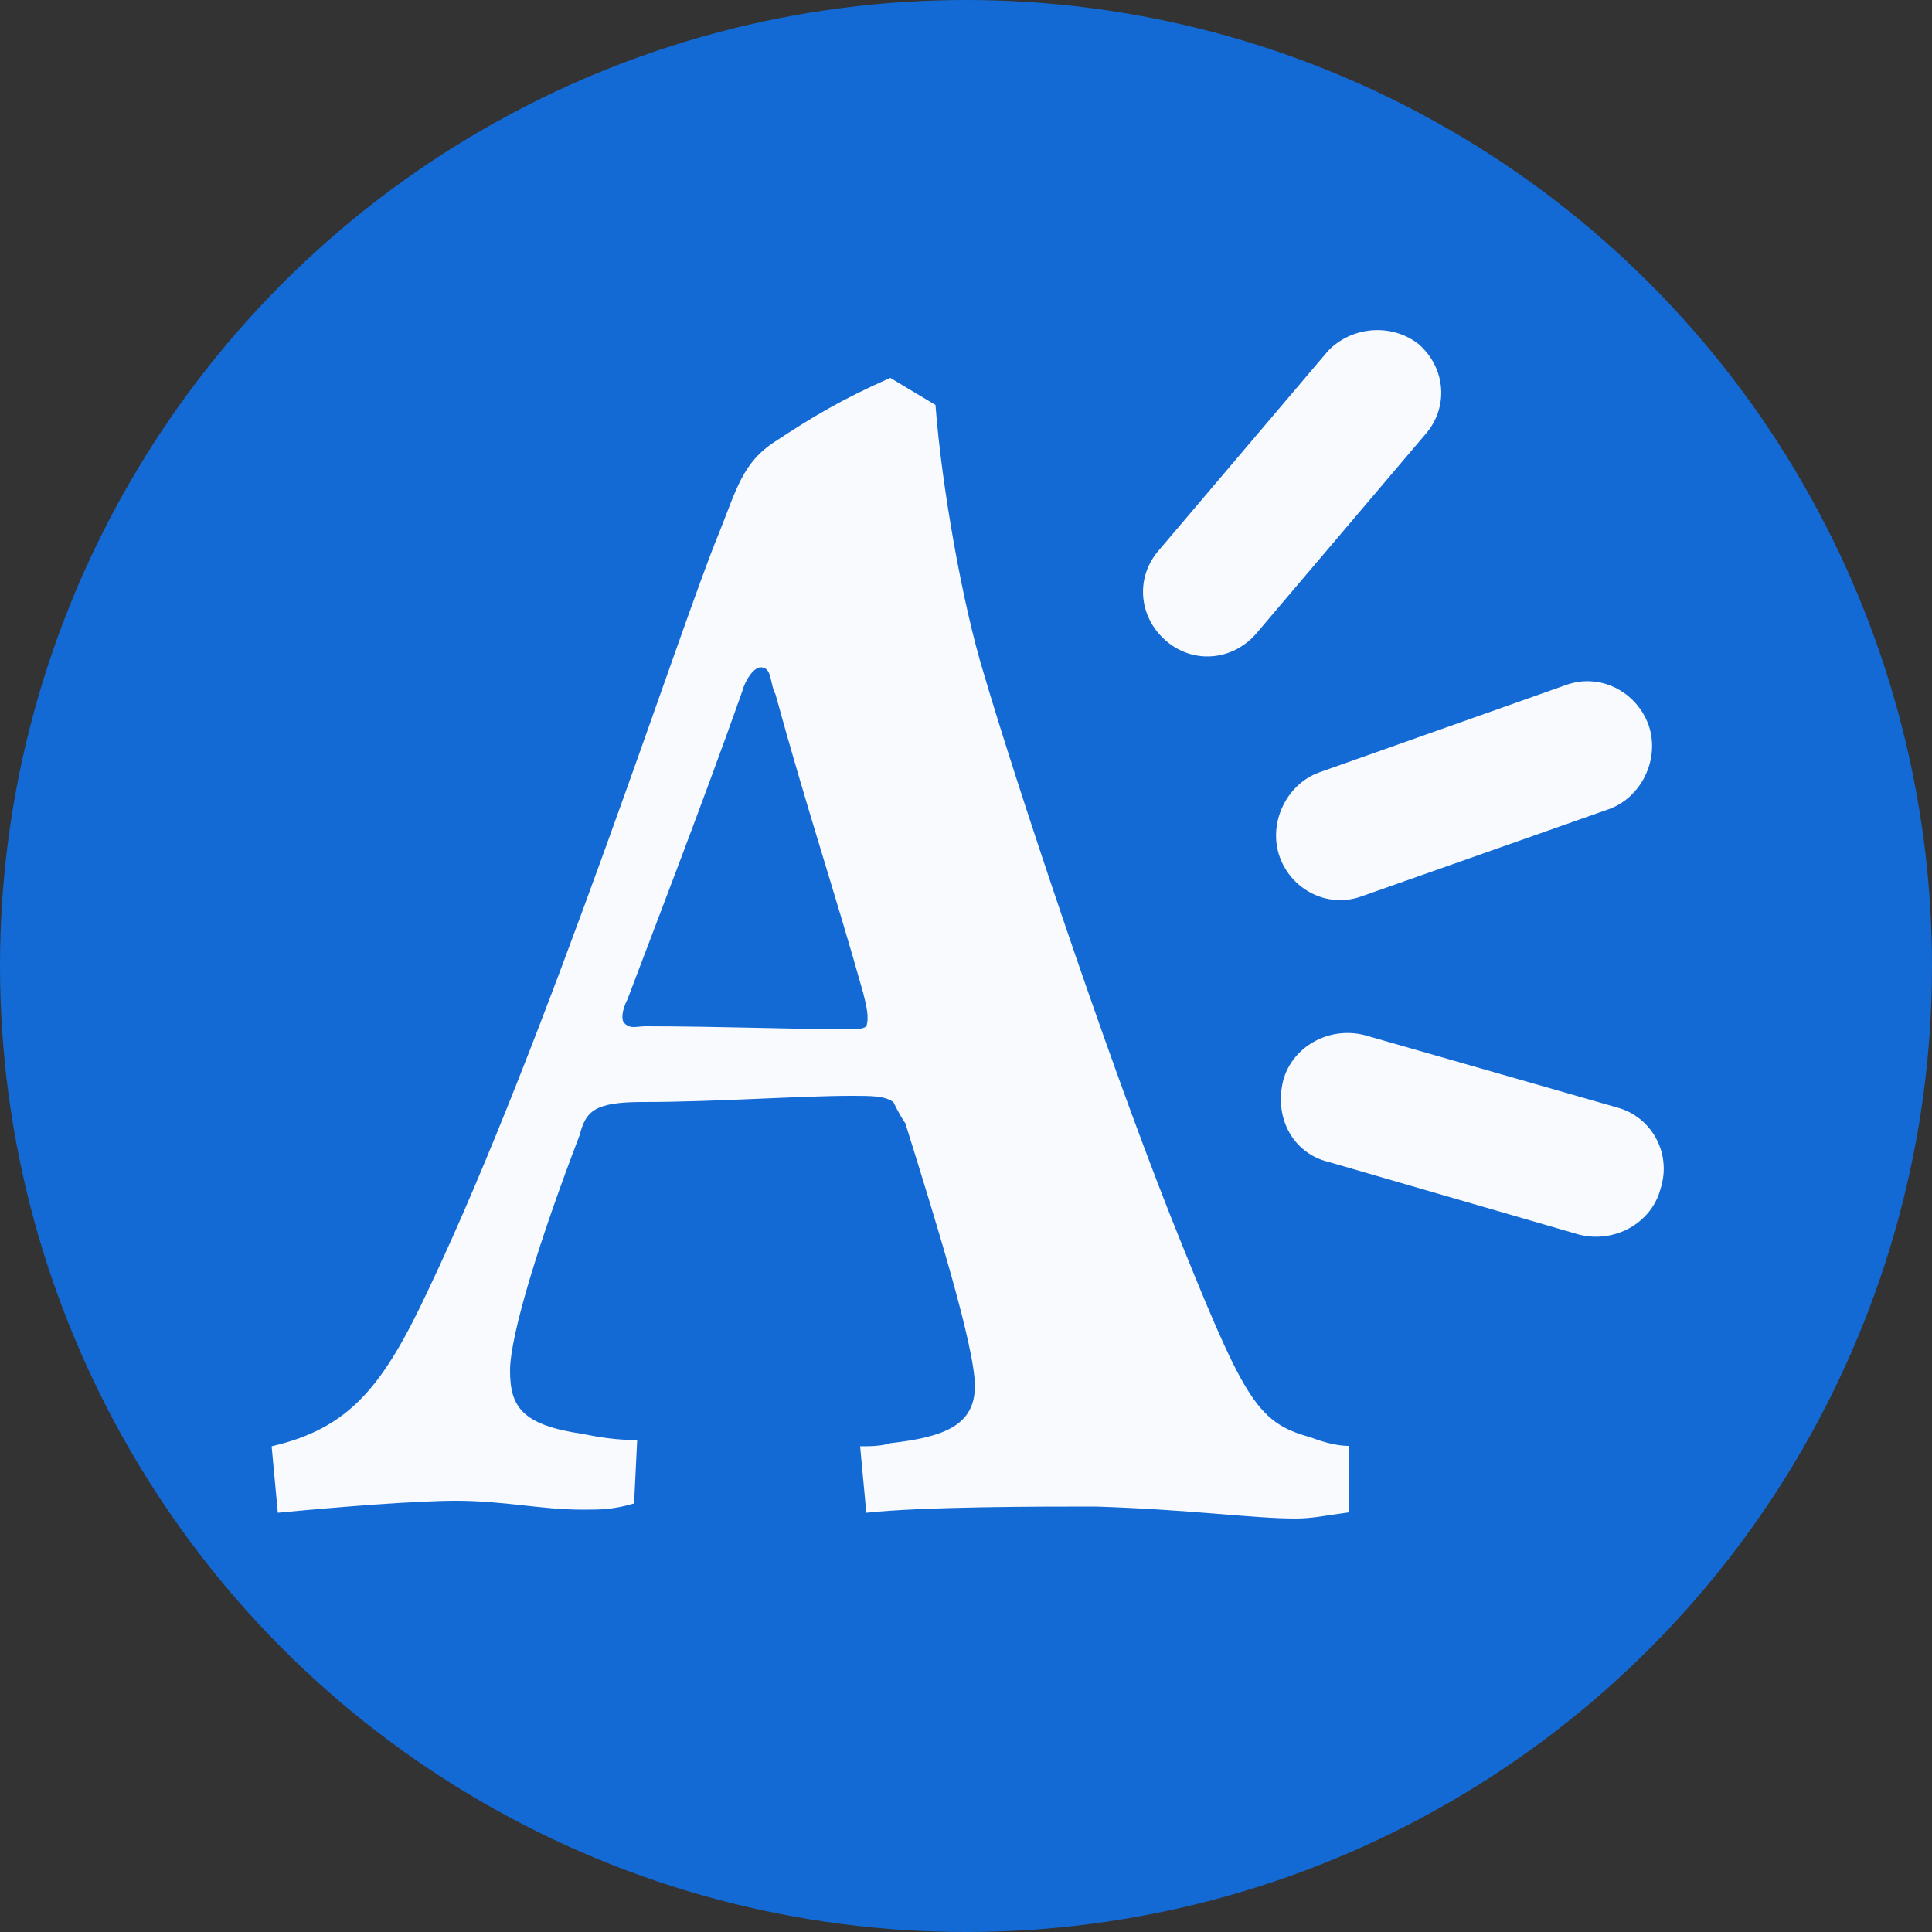
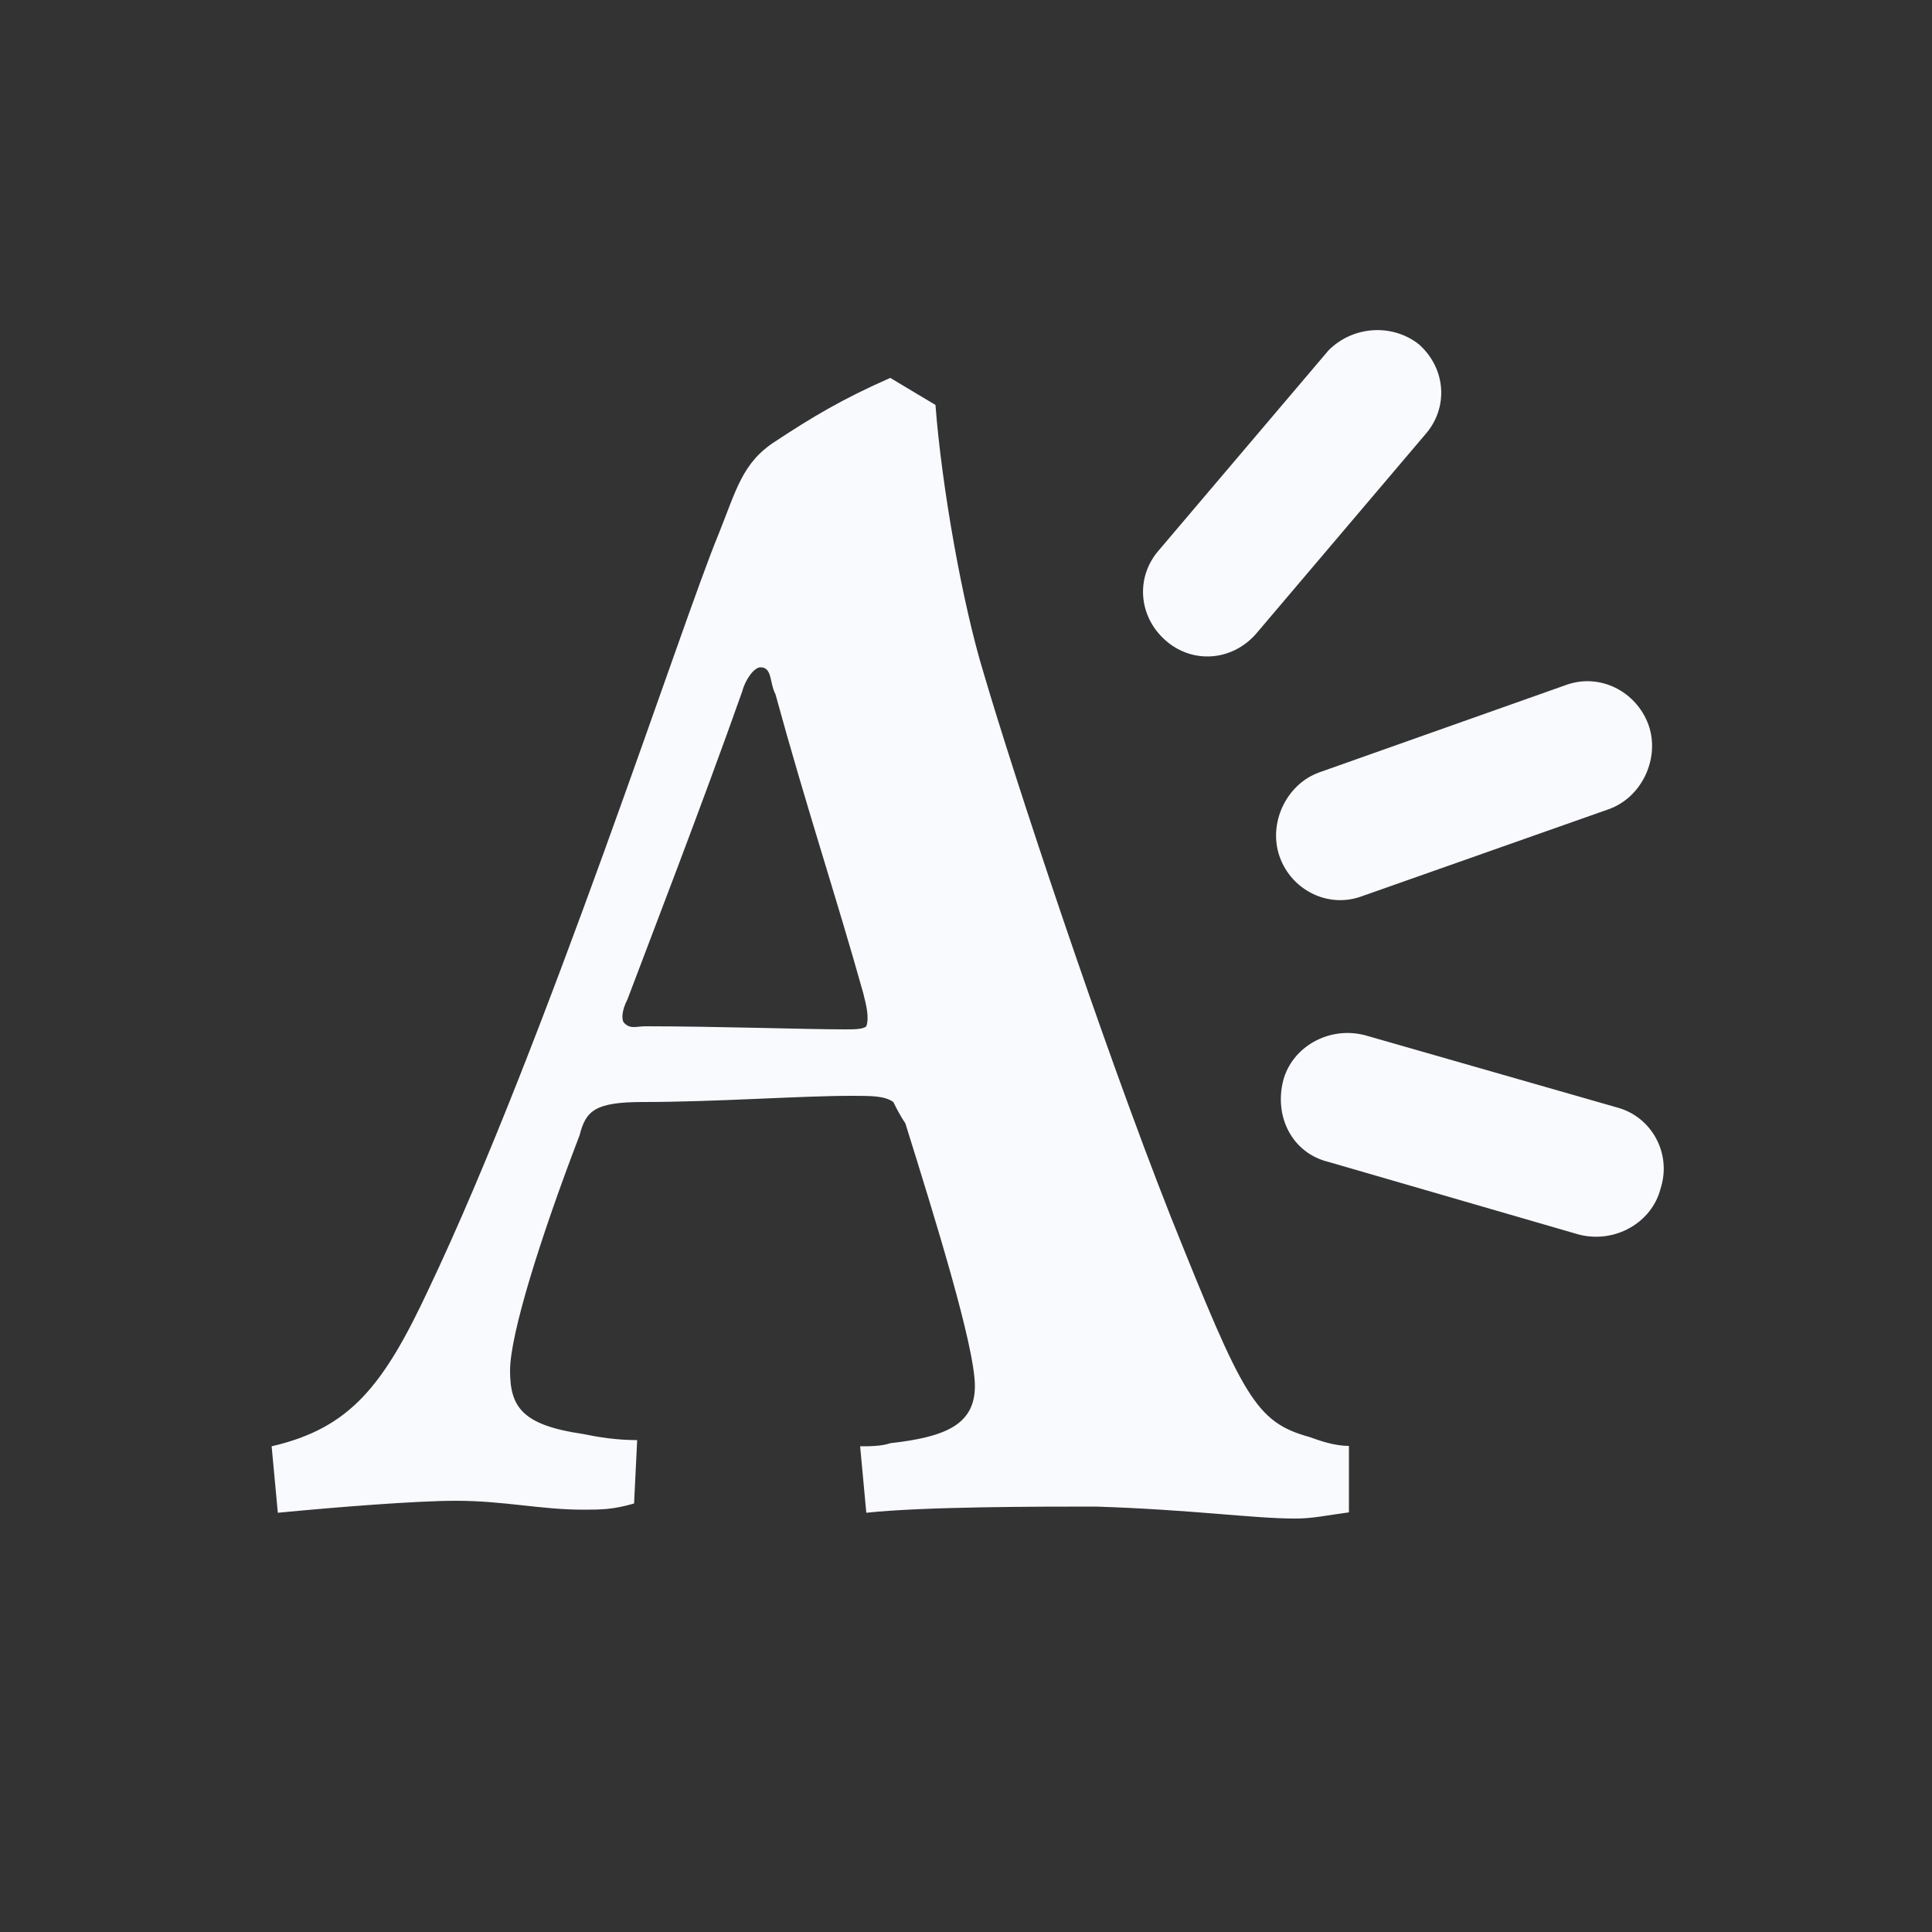
<svg xmlns="http://www.w3.org/2000/svg" version="1.1" id="Layer_1" x="0px" y="0px" viewBox="0 0 500 500" style="enable-background:new 0 0 500 500;" xml:space="preserve">
  <rect x="0" y="0" width="500" height="500" fill="#333333" stroke="none" />
  <style type="text/css">
	.st0{fill-rule:evenodd;clip-rule:evenodd;fill:#136AD5;}
	.st1{fill-rule:evenodd;clip-rule:evenodd;fill:#F8FAFD;}
</style>
  <g id="Editable">
    <g id="_x30_8" transform="translate(-995, -580)">
	</g>
  </g>
  <g>
-     <circle class="st0" cx="250" cy="250" r="250" />
    <path id="Answers_-Logo_Crest" class="st1" d="M223.4,257c-7-25-14.8-48.4-22.7-77.3c-1.6-3.1-0.8-7-3.9-7c-1.6,0-3.9,3.1-4.7,6.2   c-10.2,28.9-25,67.2-29.7,79.7c-1.6,3.1-1.6,5.5-0.8,6.2c1.6,1.6,3.1,0.8,5.5,0.8c18,0,41.4,0.8,51.6,0.8c2.3,0,4.7,0,5.5-0.8   C225,263.3,224.2,260.2,223.4,257z M335.2,393c-10.9,0-26.6-2.3-51.6-3.1c-14.8,0-44.5,0-59.4,1.6l-1.6-17.2c2.3,0,5.5,0,7.8-0.8   c14.1-1.6,21.9-4.7,21.9-14.8c0-10.2-10.2-43-18-68c-1.6-2.3-3.1-5.5-3.1-5.5c-2.3-1.6-5.5-1.6-10.9-1.6c-13.3,0-35.2,1.6-53.9,1.6   c-12.5,0-14.8,2.3-16.4,8.6c-10.2,26.6-18,51.6-18,60.9c0,9.4,3.1,14.1,18.8,16.4c3.9,0.8,8.6,1.6,14.1,1.6l-0.8,16.4   c-5.5,1.6-8.6,1.6-13.3,1.6c-10.9,0-20.3-2.3-32.8-2.3c-10.2,0-30.5,1.6-46.1,3.1l-1.6-17.2c20.3-4.7,28.9-15.6,40.6-40.6   c30.5-64.1,65.6-172.7,75-195.3c4.7-11.7,6.2-18.7,14.8-24.2c9.4-6.2,17.2-10.9,29.7-16.4l11.7,7c1.6,21.1,7,51.6,12.5,69.5   c7.8,26.6,30.5,95.3,48.4,140.6c18.8,46.9,21.9,53.1,35.9,57c2.3,0.8,6.2,2.3,10.2,2.3v17.2C343,392.2,339.8,393,335.2,393z    M367.2,89.1c7,6.2,7.8,16.4,1.6,23.4L325,164.1c-6.2,7-16.4,7.8-23.4,1.6c-7-6.2-7.8-16.4-1.6-23.4l43.8-51.6   C350,84.4,360.2,83.6,367.2,89.1z M426.6,187.5c3.1,8.6-1.6,18.8-10.2,21.9L352.3,232c-8.6,3.1-18-1.6-21.1-10.2   c-3.1-8.6,1.6-18.8,10.2-21.9l64.1-22.7C414.1,174.2,423.4,178.9,426.6,187.5z M429.7,307.8c-2.3,8.6-11.7,14.1-21.1,11.7   l-64.8-18.8c-9.4-2.3-14.1-11.7-11.7-21.1c2.3-8.6,11.7-14.1,21.1-11.7l65.6,18.8C427.3,289.1,432.8,298.4,429.7,307.8z" />
  </g>
</svg>